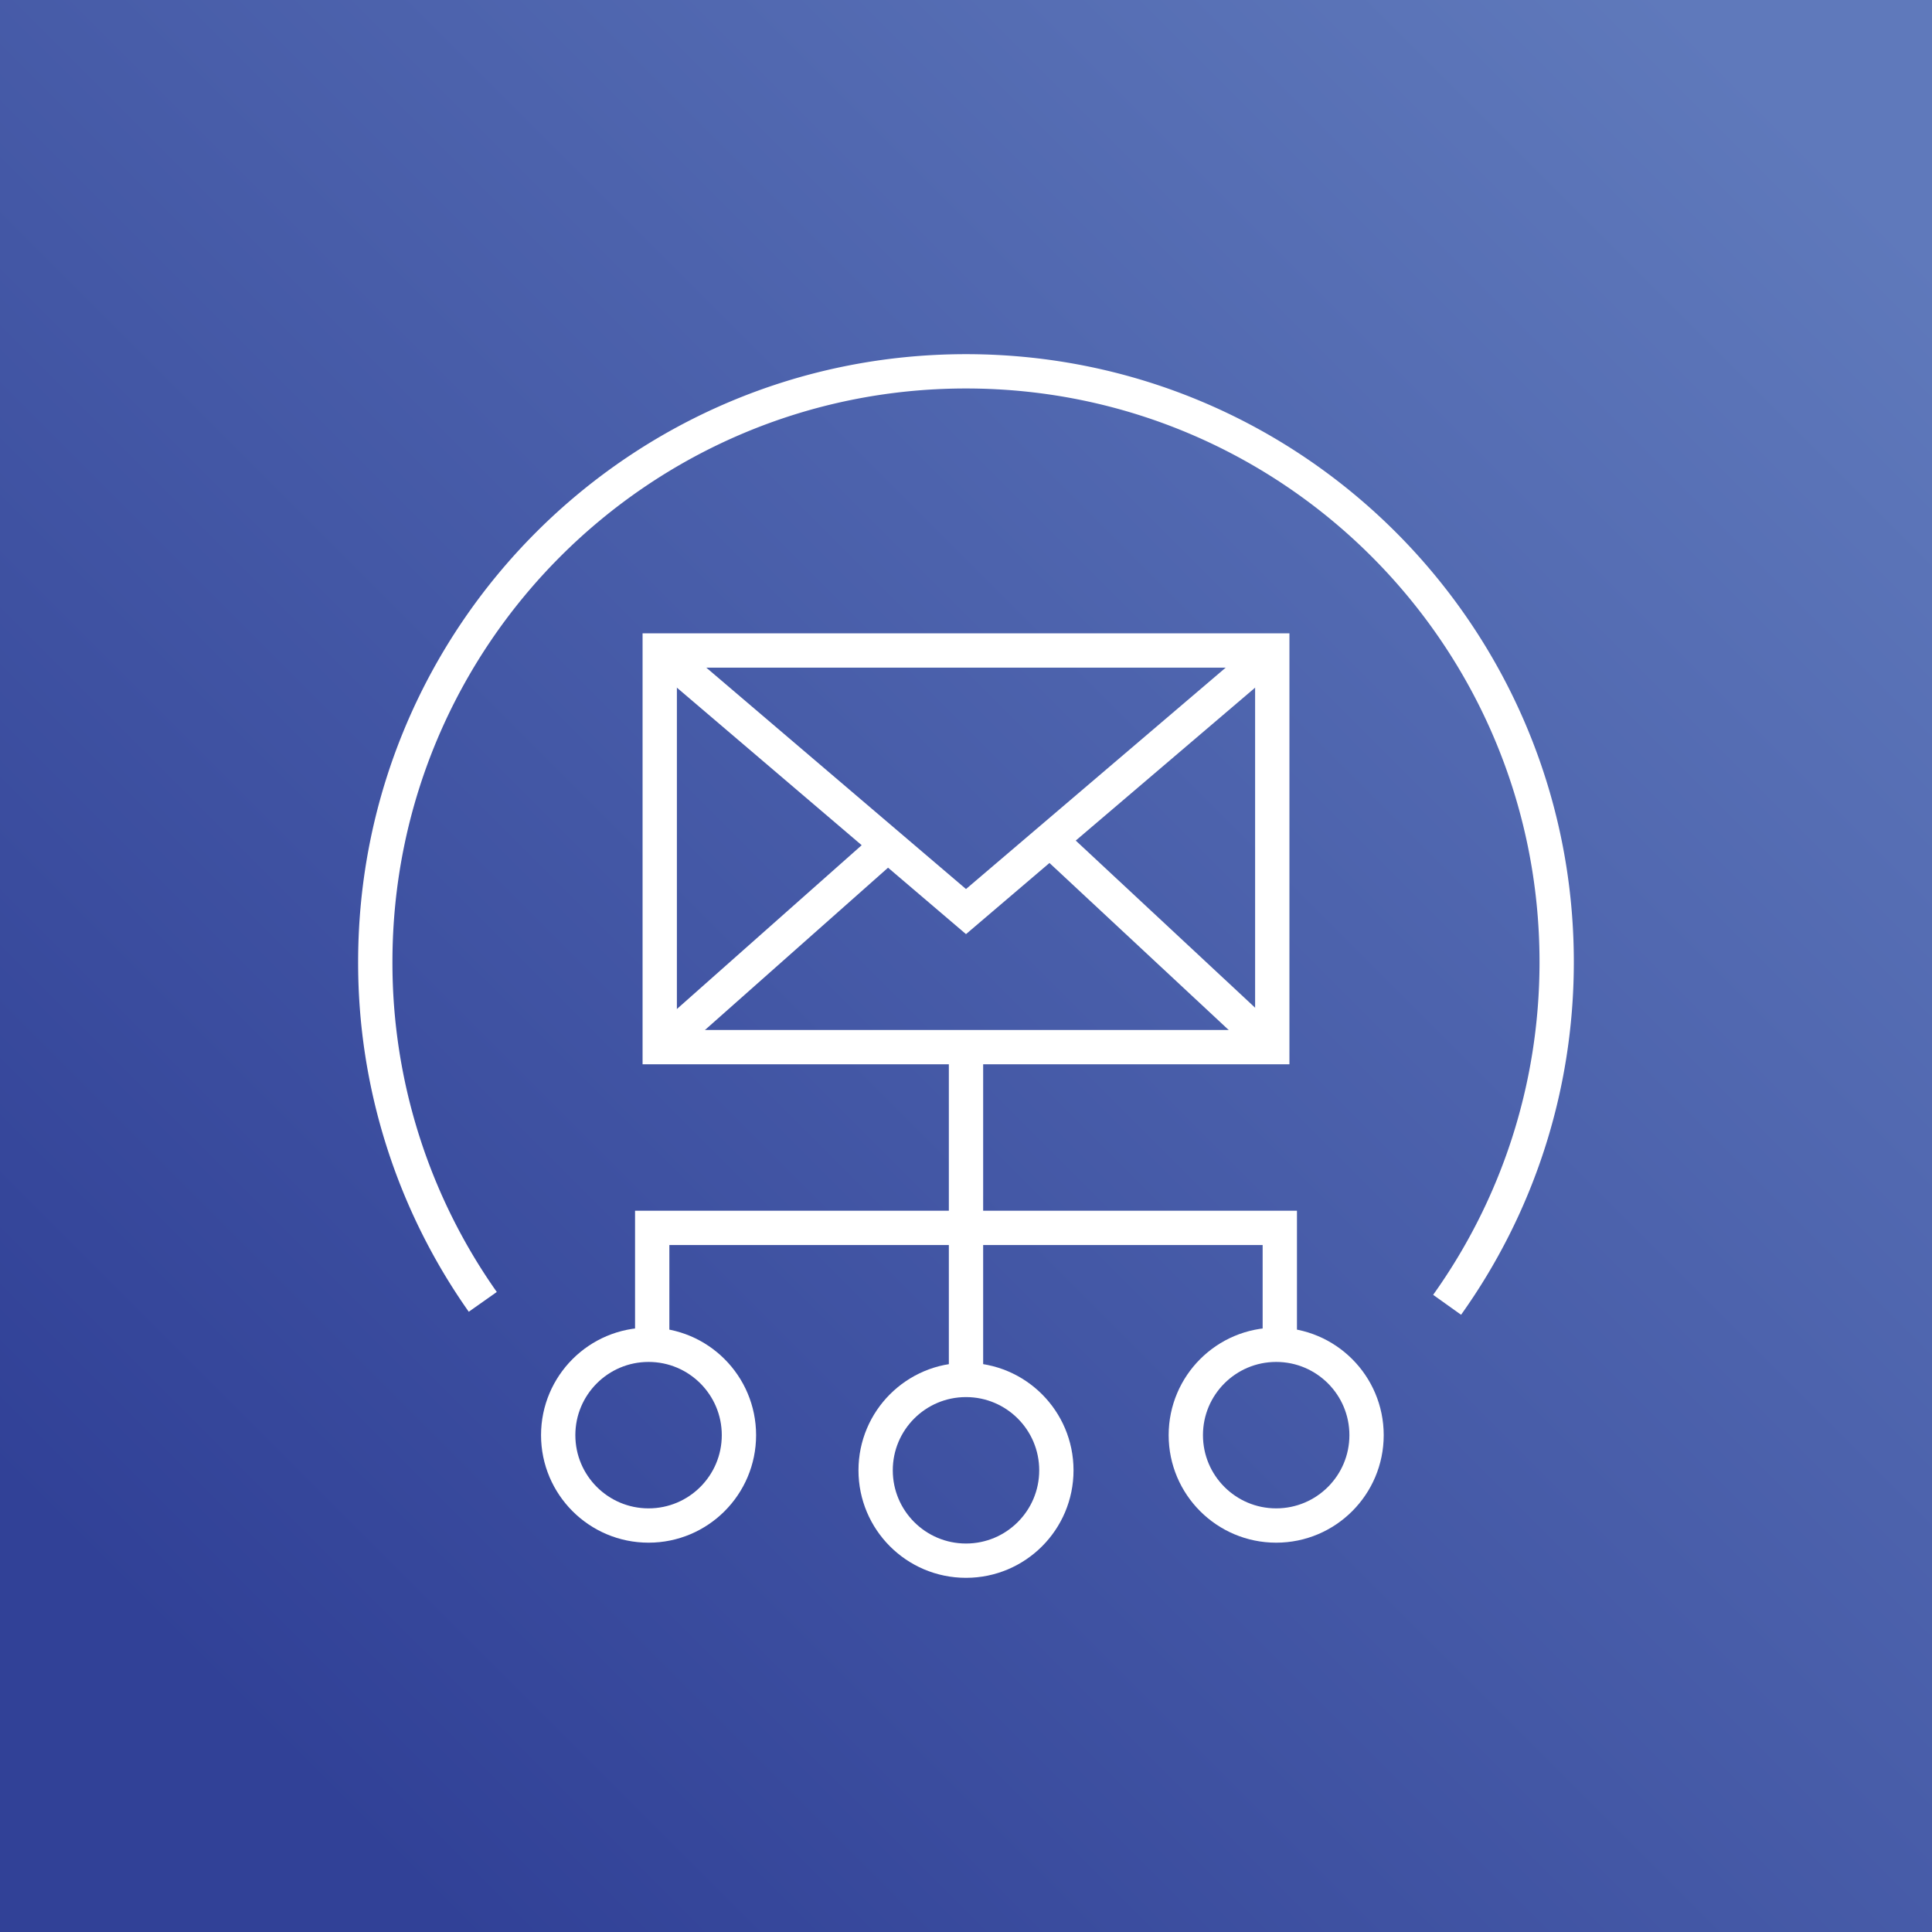
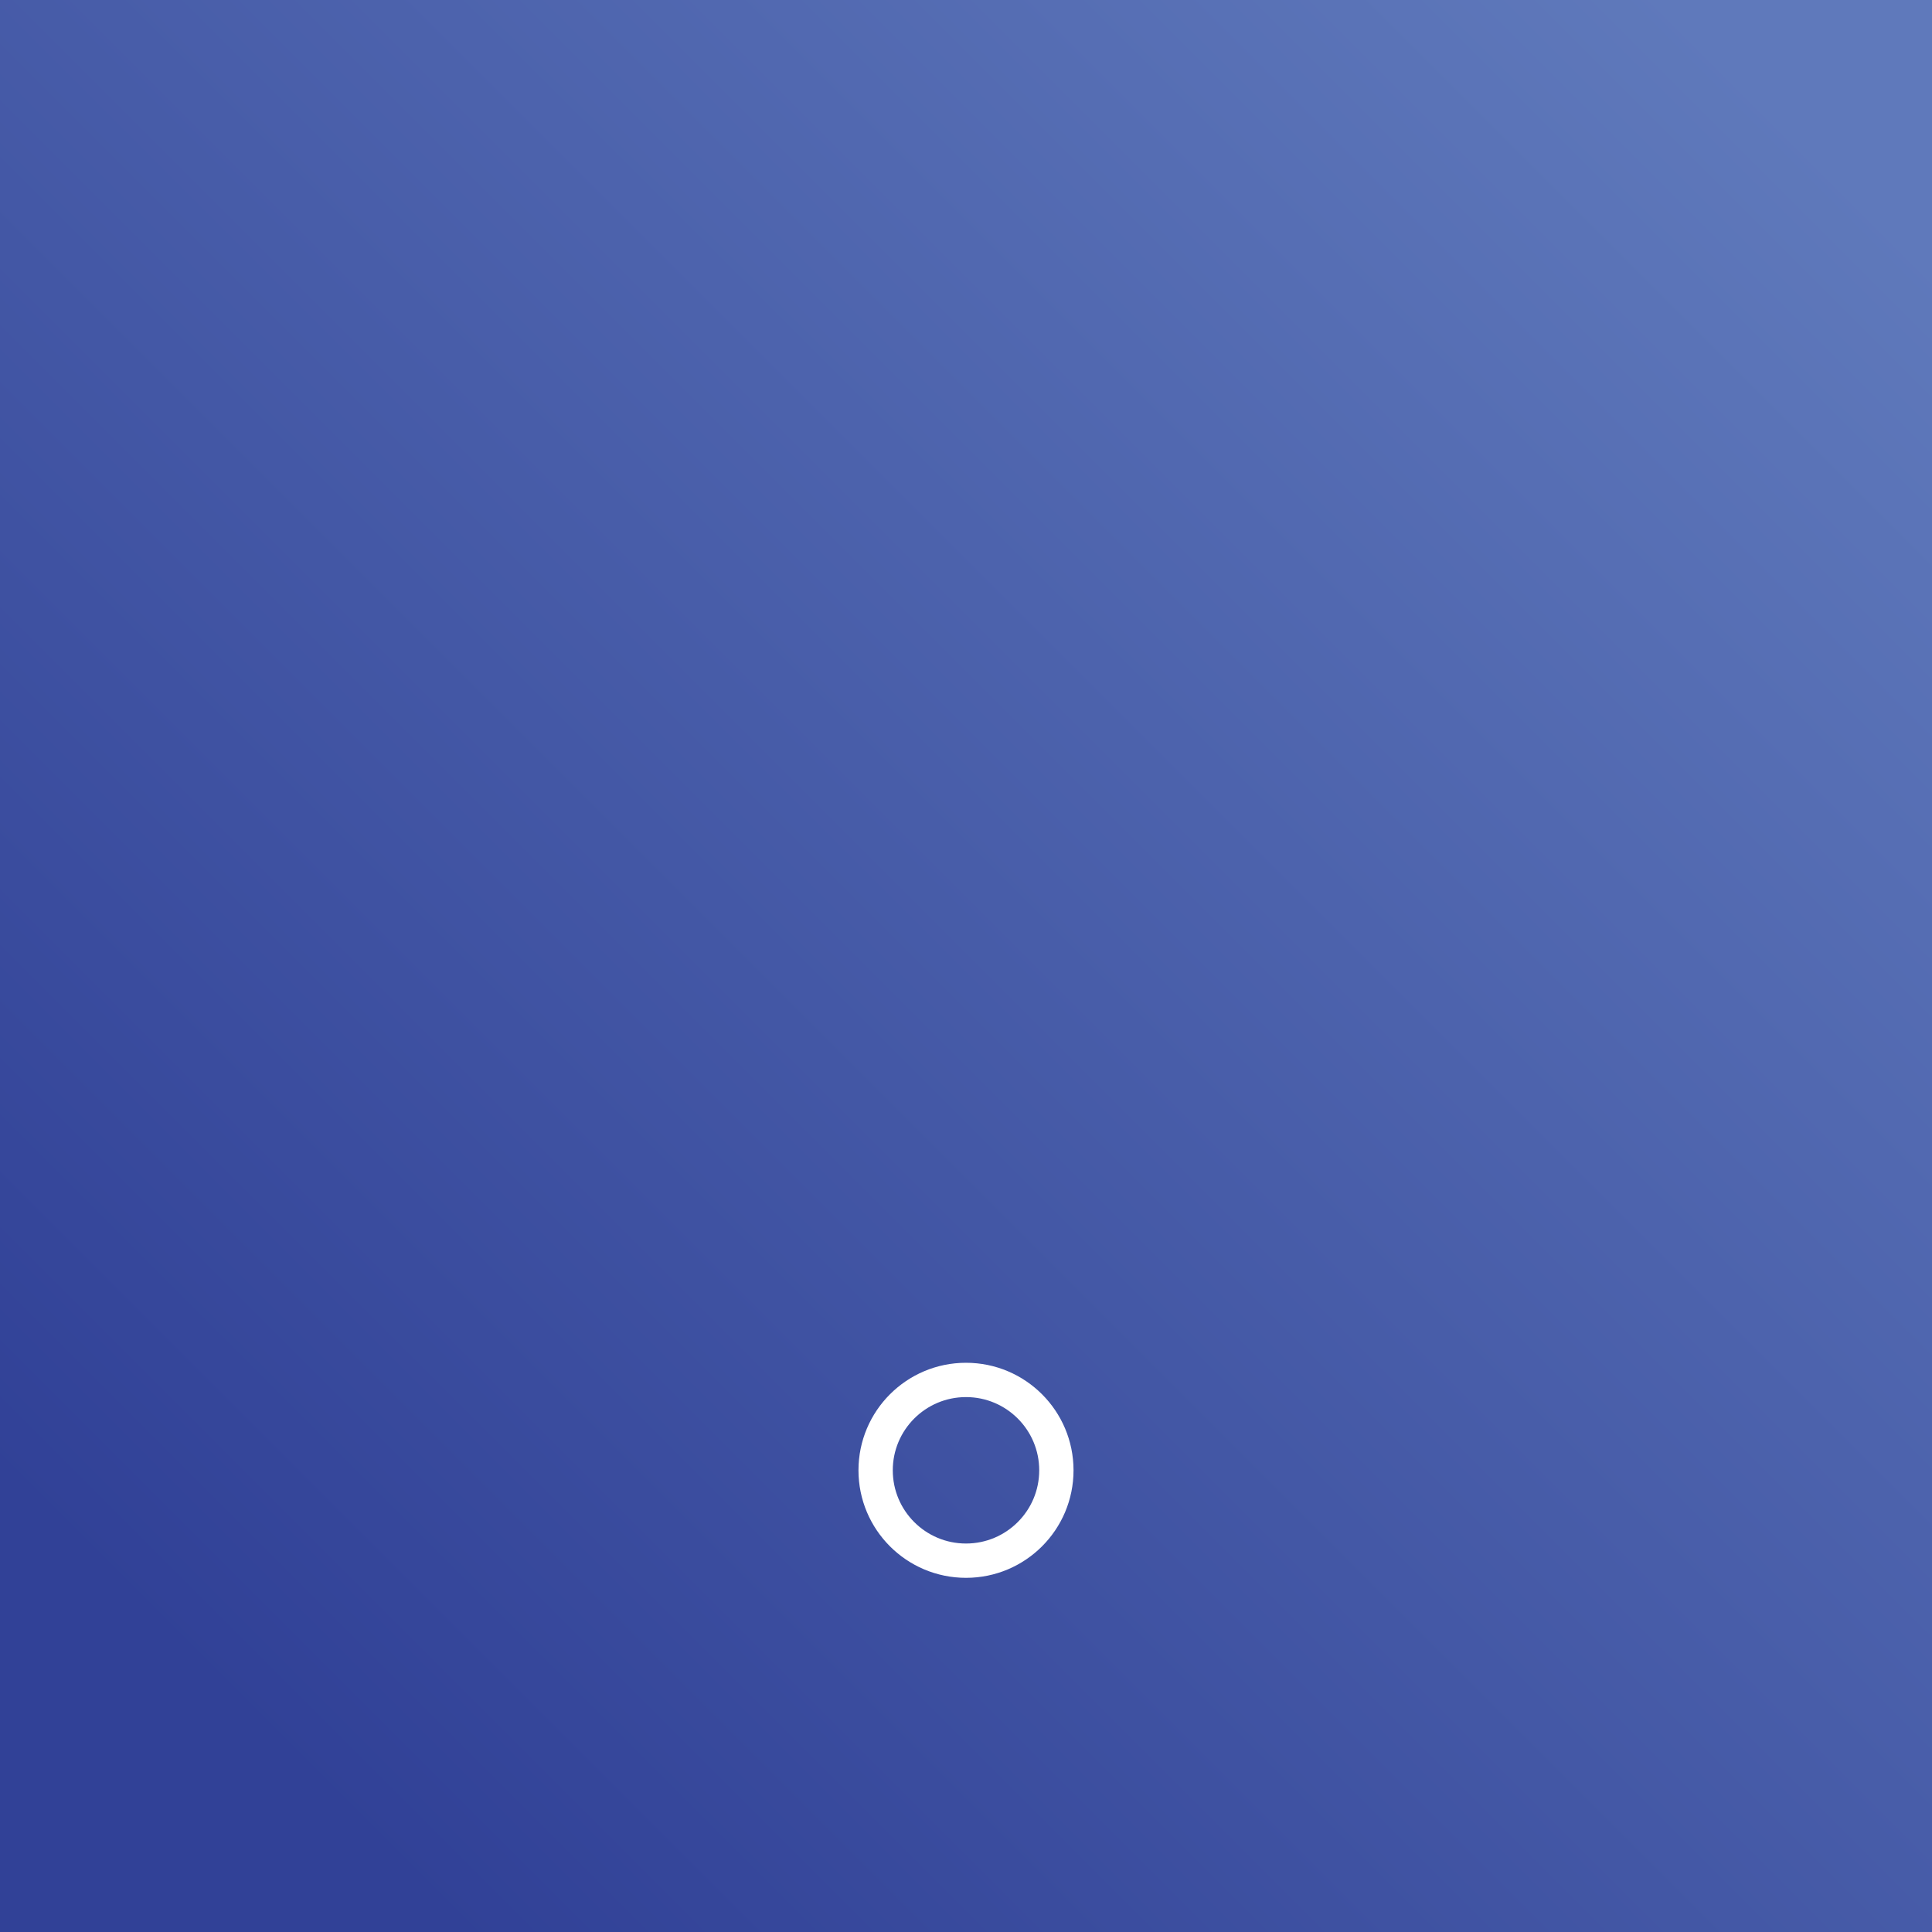
<svg xmlns="http://www.w3.org/2000/svg" width="422.33" height="422.33">
  <rect width="100%" height="100%" fill="#333333" stroke="none" />
  <defs>
    <linearGradient id="a" x1="0%" x2="100%" y1="100%" y2="0%">
      <stop offset="7%" stop-color="#5F79BB" />
      <stop offset="88%" stop-color="#314197" />
    </linearGradient>
  </defs>
  <g fill="none" fill-rule="evenodd">
    <path fill="url(#a)" fill-rule="nonzero" d="M0 0h422.33v422.33H0z" transform="rotate(180 211.165 211.165)" />
    <g stroke="#FFF" stroke-width="7.5" transform="translate(82.035 81.17)">
-       <path d="M62.18 61.025h133.9v86.705H62.18z" />
-       <path d="m62.18 61.025 66.95 57.075 66.95-57.075m-133.9 86.71 48.29-42.805m85.61 42.805-48.29-45m-18.66 43.9v72.44m-68.595-7.685v-24.145h137.19v24.145" />
-       <circle cx="59.74" cy="232.55" r="19.755" />
      <circle cx="129.13" cy="240.235" r="19.755" />
-       <circle cx="196.935" cy="232.55" r="19.755" />
-       <path d="M23.5 203.415A128.531 128.531 0 0 1 0 129.125C0 57.81 57.81 0 129.125 0S258.25 57.81 258.25 129.125c0 27.935-8.87 53.8-23.95 74.93" />
    </g>
  </g>
</svg>